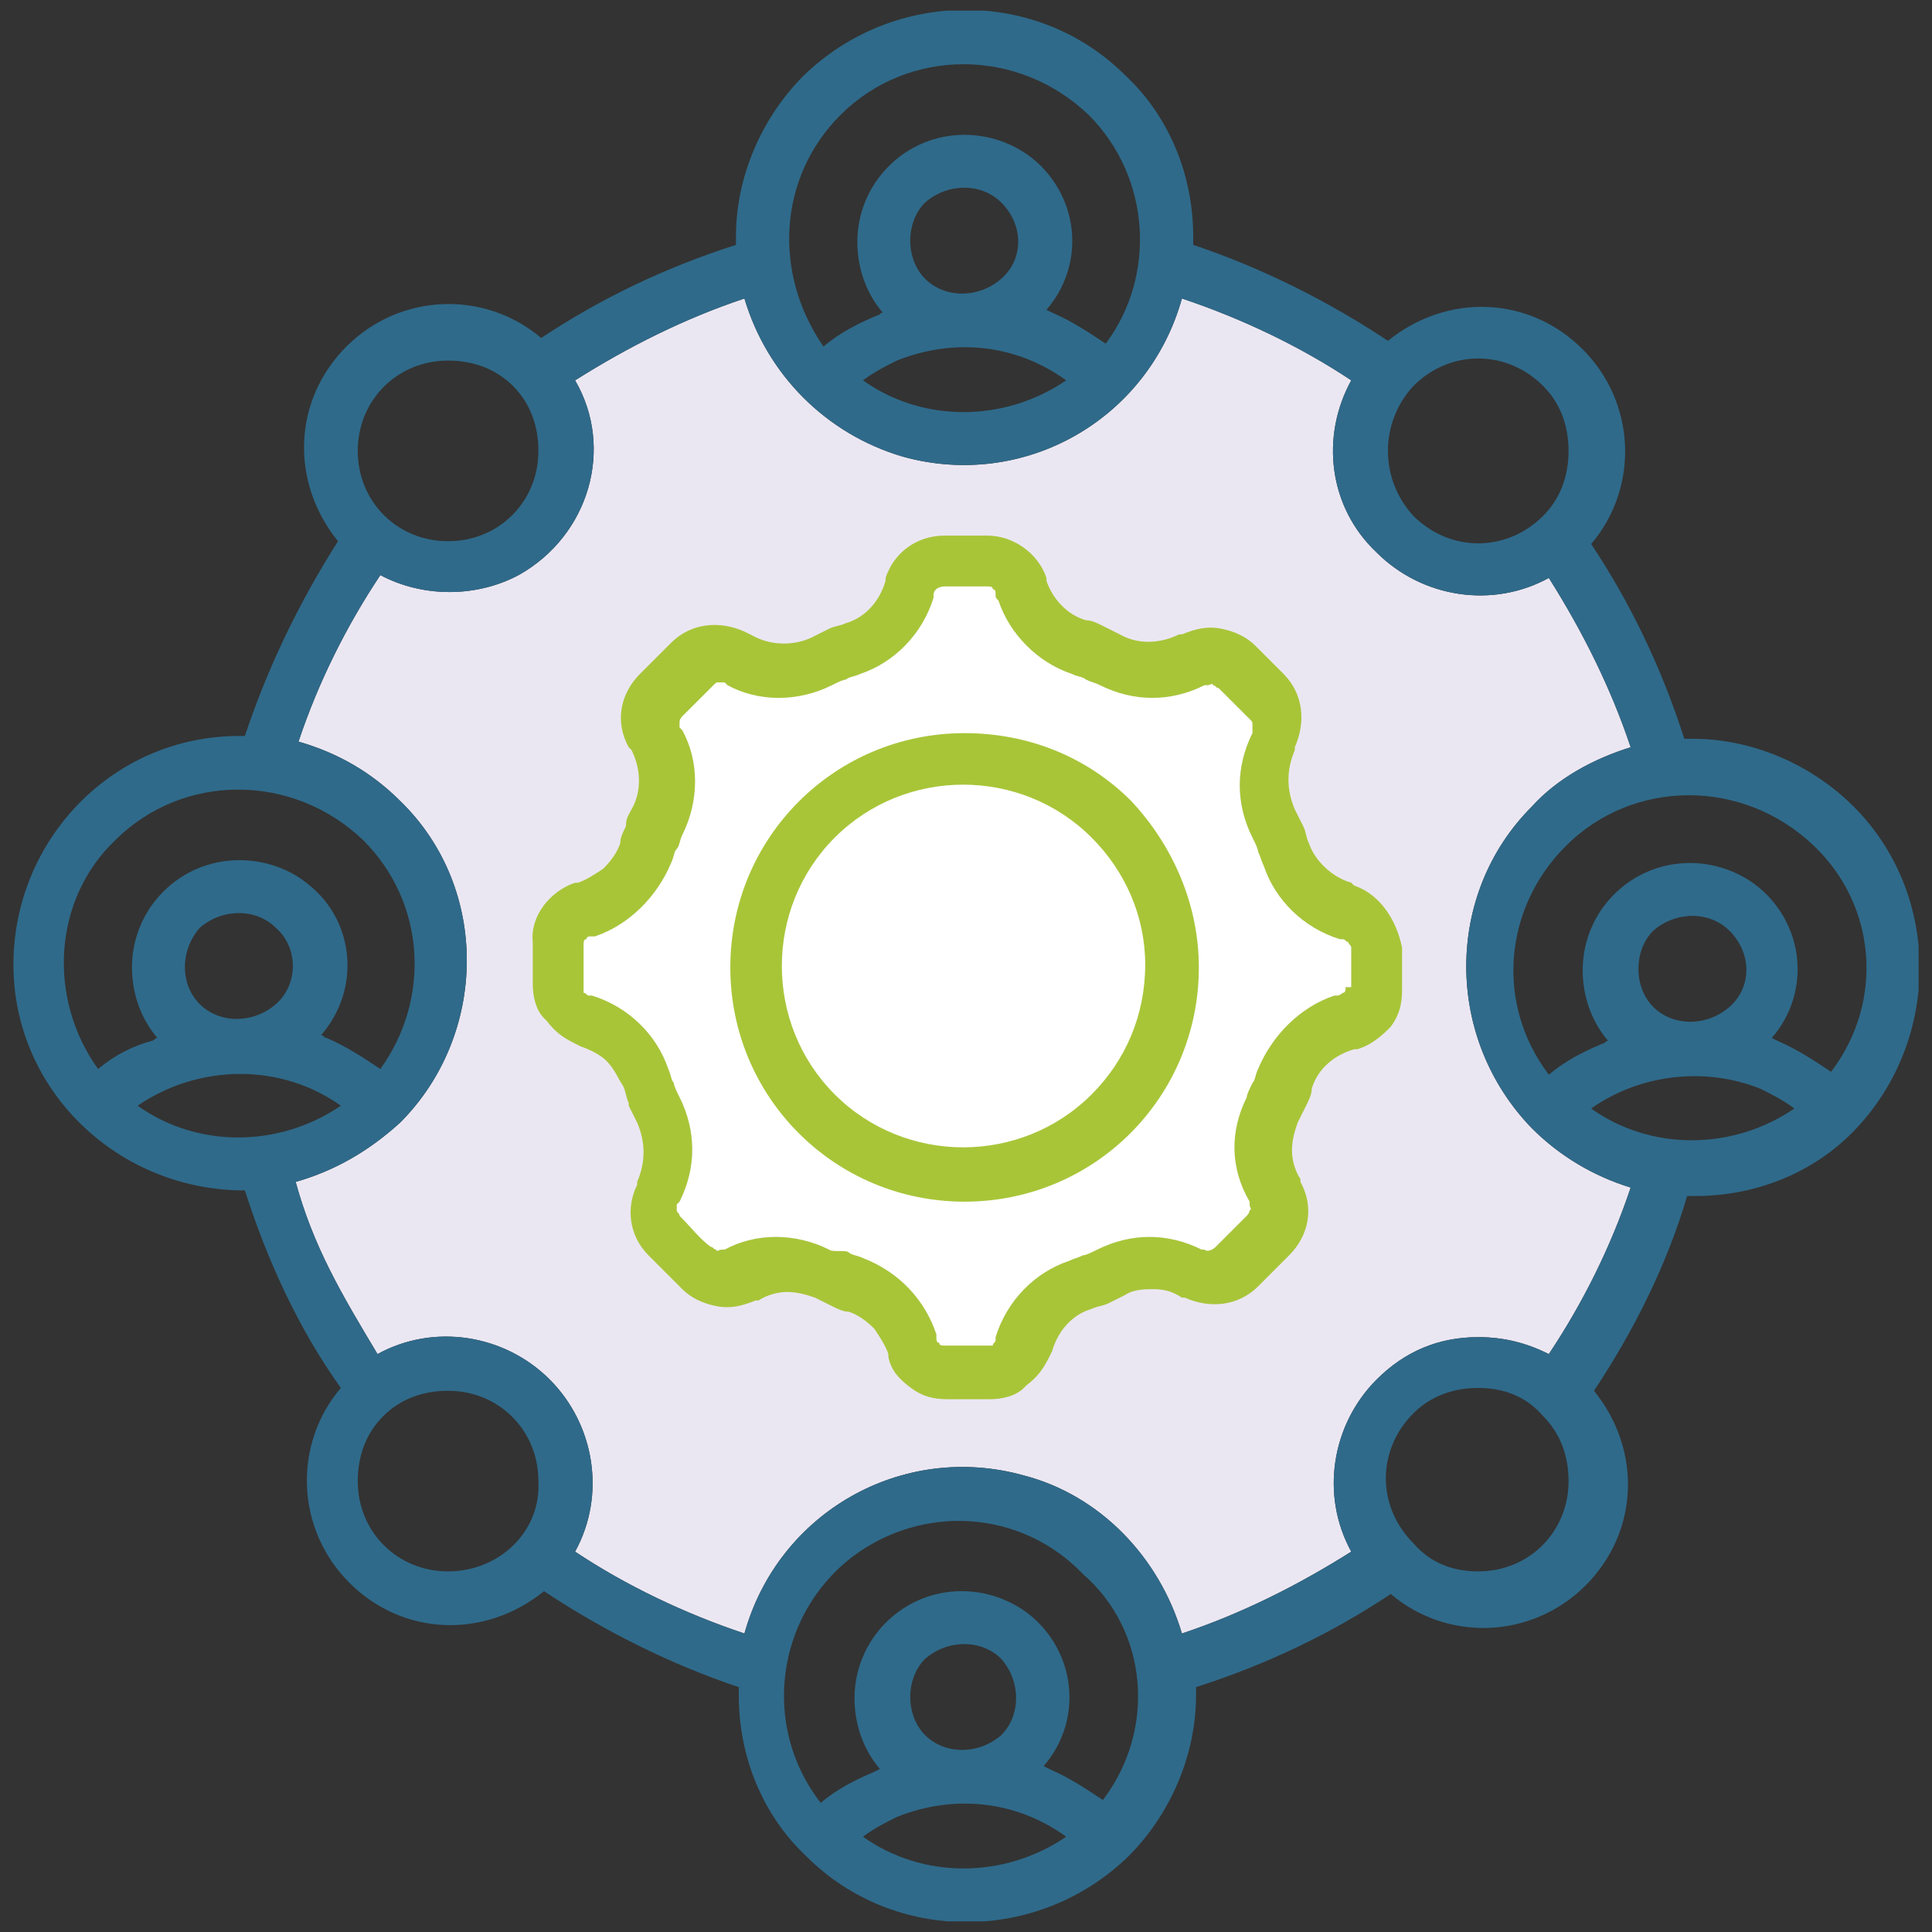
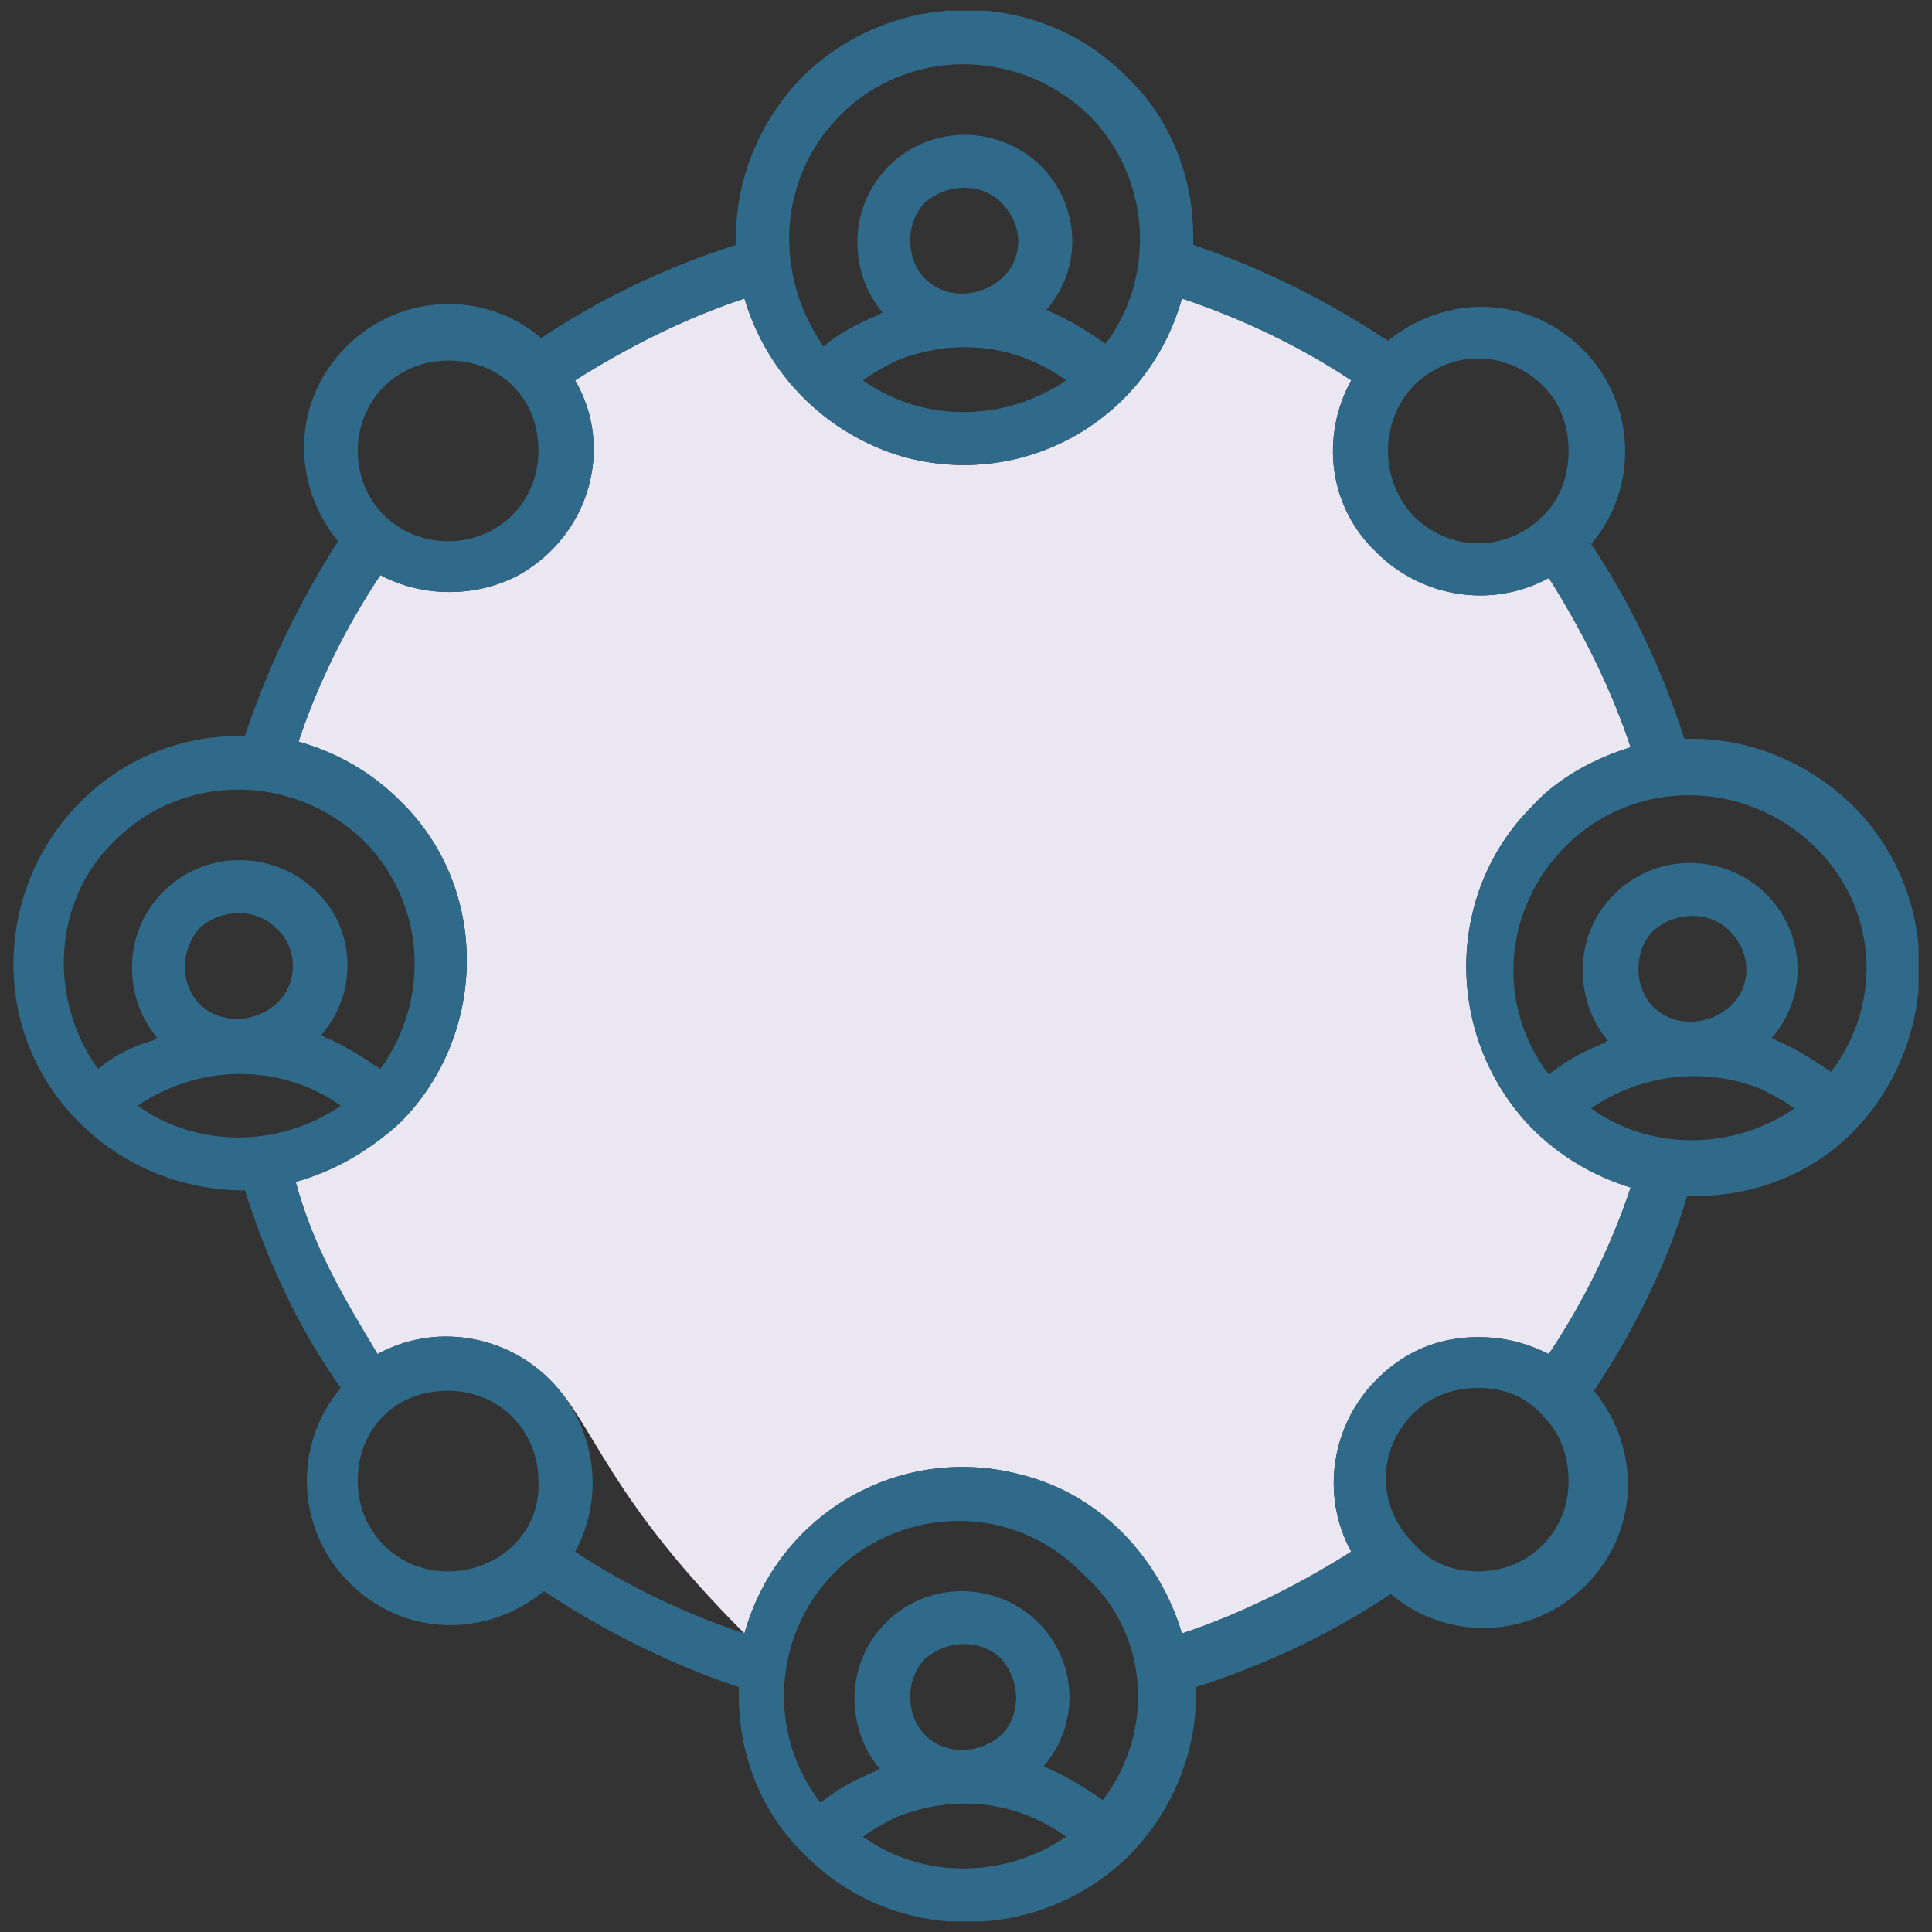
<svg xmlns="http://www.w3.org/2000/svg" width="91" height="91" viewBox="0 0 91 91" fill="none">
  <rect x="0" y="0" width="91" height="91" fill="#333333" stroke="none" />
  <g clip-path="url(#clip0_90_92)">
-     <path d="M72.952 63.779C71.888 63.247 70.825 62.981 69.628 62.981C67.767 62.981 66.172 63.646 64.843 64.976C62.715 67.103 62.184 70.426 63.646 73.085C61.12 74.68 58.462 76.01 55.67 76.94C54.606 73.351 51.815 70.426 48.225 69.496C42.509 67.9 36.659 71.224 35.064 76.94C32.272 76.01 29.481 74.68 27.088 73.085C28.55 70.426 28.018 67.103 25.891 64.976C23.764 62.849 20.441 62.317 17.782 63.779C16.984 62.45 16.187 61.12 15.522 59.791C14.857 58.462 14.326 57.132 13.927 55.67C15.788 55.138 17.383 54.208 18.846 52.878C22.967 48.757 23.1 41.844 18.846 37.723C17.516 36.394 15.921 35.463 14.06 34.931C14.99 32.14 16.32 29.481 17.915 27.088C19.909 28.151 22.435 28.151 24.429 27.088C27.753 25.227 28.949 21.106 27.088 17.915C29.614 16.32 32.272 14.99 35.064 14.06C36.128 17.649 38.919 20.441 42.509 21.504C48.225 23.1 54.075 19.776 55.67 14.06C58.462 14.99 61.253 16.32 63.646 17.915C62.184 20.574 62.583 23.897 64.843 26.024C66.97 28.151 70.293 28.683 72.952 27.221C74.547 29.747 75.876 32.406 76.807 35.197C75.079 35.729 73.351 36.66 72.154 37.989C68.033 42.11 68.033 48.89 72.154 53.144C73.484 54.473 75.079 55.404 76.807 55.936C75.876 58.727 74.547 61.386 72.952 63.779Z" fill="#EBE7F2" />
-     <path fill-rule="evenodd" clip-rule="evenodd" d="M63.38 46.497C63.38 46.63 63.38 46.763 63.247 46.763C63.247 46.763 63.114 46.896 62.981 46.896H62.849C61.253 47.428 59.924 48.757 59.259 50.352C59.126 50.618 59.126 50.884 58.993 51.017C58.86 51.283 58.727 51.549 58.727 51.682C57.93 53.277 57.93 55.005 58.86 56.6V56.733C58.86 56.866 58.993 56.999 58.86 56.999C58.86 57.132 58.727 57.265 58.727 57.265C58.727 57.265 57.398 58.594 57.265 58.727C57.132 58.86 56.866 58.993 56.733 58.86H56.6C55.005 58.063 53.277 58.063 51.682 58.86C51.416 58.993 51.15 59.126 51.017 59.126C50.751 59.259 50.618 59.259 50.352 59.392C48.757 59.924 47.428 61.253 46.896 62.981V63.114C46.896 63.247 46.763 63.247 46.763 63.38C46.63 63.38 46.63 63.38 46.497 63.38H44.503C44.37 63.38 44.237 63.38 44.237 63.247C44.104 63.247 44.104 63.114 44.104 62.981V62.849C43.572 61.253 42.376 59.924 40.648 59.259C40.382 59.126 40.116 59.126 39.983 58.993C39.85 58.86 39.185 58.993 39.052 58.86C37.457 58.063 35.596 58.063 34.133 58.86H34.001C33.868 58.86 33.735 58.993 33.735 58.86C33.602 58.86 33.602 58.727 33.469 58.727C32.937 58.329 32.538 57.797 32.007 57.265C32.007 57.132 31.874 57.132 31.874 56.999C31.874 56.866 31.874 56.733 31.874 56.733L32.007 56.6C32.804 55.005 32.804 53.277 32.007 51.682C31.874 51.416 31.741 51.15 31.741 51.017C31.608 50.884 31.608 50.618 31.475 50.352C30.943 48.757 29.614 47.428 27.885 46.896H27.752C27.619 46.896 27.619 46.763 27.487 46.763C27.487 46.63 27.487 46.63 27.487 46.497V44.503C27.487 44.37 27.487 44.237 27.619 44.237C27.619 44.104 27.753 44.104 27.885 44.104H28.018C29.614 43.572 30.943 42.243 31.608 40.648C31.741 40.382 31.741 40.116 31.874 39.983C32.007 39.85 32.007 39.584 32.139 39.318C32.937 37.723 32.937 35.862 32.139 34.4L32.007 34.267C32.007 34.134 32.007 34.134 32.007 34.001C32.007 33.868 32.139 33.735 32.139 33.735C32.139 33.735 33.469 32.406 33.602 32.273C33.735 32.14 33.735 32.14 33.868 32.14C34.001 32.14 34.133 32.14 34.133 32.14L34.267 32.273C35.729 33.07 37.59 33.07 39.185 32.273C39.451 32.14 39.717 32.007 39.85 32.007C39.983 31.874 40.249 31.874 40.515 31.741C42.11 31.209 43.439 29.88 43.971 28.151V28.018C43.971 27.753 44.237 27.62 44.503 27.62H46.497C46.63 27.62 46.763 27.62 46.763 27.753C46.896 27.753 46.896 27.886 46.896 28.018C46.896 28.151 46.896 28.151 47.029 28.284C47.56 29.88 48.89 31.209 50.485 31.741C50.751 31.874 51.017 31.874 51.15 32.007C51.416 32.14 51.549 32.14 51.815 32.273C53.41 33.07 55.138 33.07 56.733 32.273H56.866C56.999 32.273 57.132 32.14 57.132 32.273C57.265 32.273 57.265 32.406 57.398 32.406L58.86 33.868C58.993 34.001 58.993 34.001 58.993 34.134C58.993 34.267 58.993 34.4 58.993 34.4V34.532C58.196 36.128 58.196 37.856 58.993 39.451C59.126 39.717 59.259 39.983 59.259 40.116C59.392 40.382 59.392 40.515 59.525 40.781C60.057 42.376 61.386 43.705 63.114 44.237H63.247C63.38 44.237 63.38 44.37 63.513 44.37C63.513 44.503 63.646 44.503 63.646 44.636V46.497H63.38Z" fill="white" />
+     <path d="M72.952 63.779C71.888 63.247 70.825 62.981 69.628 62.981C67.767 62.981 66.172 63.646 64.843 64.976C62.715 67.103 62.184 70.426 63.646 73.085C61.12 74.68 58.462 76.01 55.67 76.94C54.606 73.351 51.815 70.426 48.225 69.496C42.509 67.9 36.659 71.224 35.064 76.94C28.55 70.426 28.018 67.103 25.891 64.976C23.764 62.849 20.441 62.317 17.782 63.779C16.984 62.45 16.187 61.12 15.522 59.791C14.857 58.462 14.326 57.132 13.927 55.67C15.788 55.138 17.383 54.208 18.846 52.878C22.967 48.757 23.1 41.844 18.846 37.723C17.516 36.394 15.921 35.463 14.06 34.931C14.99 32.14 16.32 29.481 17.915 27.088C19.909 28.151 22.435 28.151 24.429 27.088C27.753 25.227 28.949 21.106 27.088 17.915C29.614 16.32 32.272 14.99 35.064 14.06C36.128 17.649 38.919 20.441 42.509 21.504C48.225 23.1 54.075 19.776 55.67 14.06C58.462 14.99 61.253 16.32 63.646 17.915C62.184 20.574 62.583 23.897 64.843 26.024C66.97 28.151 70.293 28.683 72.952 27.221C74.547 29.747 75.876 32.406 76.807 35.197C75.079 35.729 73.351 36.66 72.154 37.989C68.033 42.11 68.033 48.89 72.154 53.144C73.484 54.473 75.079 55.404 76.807 55.936C75.876 58.727 74.547 61.386 72.952 63.779Z" fill="#EBE7F2" />
    <path d="M87.309 37.989C85.315 35.995 82.523 34.798 79.732 34.798C79.599 34.798 79.466 34.798 79.333 34.798C78.269 31.475 76.807 28.417 74.946 25.625C77.206 22.967 77.073 18.979 74.547 16.453C72.021 13.927 68.166 13.794 65.374 16.054C62.583 14.193 59.392 12.597 56.202 11.534C56.202 11.401 56.202 11.268 56.202 11.135C56.202 8.343 55.138 5.552 53.011 3.558C48.89 -0.564 42.11 -0.564 37.856 3.558C35.862 5.552 34.665 8.343 34.665 11.135C34.665 11.268 34.665 11.401 34.665 11.534C31.342 12.597 28.284 14.06 25.492 15.921C22.834 13.661 18.846 13.794 16.32 16.32C13.794 18.846 13.661 22.701 15.921 25.492C14.06 28.417 12.597 31.475 11.534 34.665C11.401 34.665 11.268 34.665 11.268 34.665C5.286 34.665 0.633 39.584 0.633 45.433C0.633 51.283 5.419 55.936 11.268 56.069H11.534C12.597 59.392 14.06 62.583 16.054 65.374C13.794 68.033 13.927 72.021 16.453 74.547C18.979 77.073 22.834 77.206 25.625 74.946C28.417 76.807 31.608 78.402 34.798 79.466C34.798 79.599 34.798 79.732 34.798 79.865C34.798 82.656 35.862 85.448 37.989 87.442C42.11 91.563 48.89 91.563 53.144 87.442C55.138 85.448 56.334 82.656 56.334 79.865C56.334 79.732 56.334 79.599 56.334 79.466C59.658 78.402 62.715 76.94 65.507 75.079C68.166 77.339 72.154 77.206 74.68 74.68C77.206 72.154 77.339 68.299 75.079 65.507C76.94 62.716 78.535 59.525 79.466 56.334C79.599 56.334 79.732 56.334 79.865 56.334C82.656 56.334 85.448 55.271 87.442 53.144C91.43 48.89 91.43 42.11 87.309 37.989ZM66.571 18.181C68.299 16.453 70.958 16.453 72.686 18.181C73.484 18.979 73.882 20.042 73.882 21.238C73.882 22.435 73.484 23.498 72.686 24.296C70.958 26.024 68.299 26.024 66.571 24.296C64.975 22.568 64.975 19.909 66.571 18.181ZM39.584 5.419C42.775 2.228 47.959 2.228 51.283 5.419C54.207 8.343 54.473 12.996 52.08 16.187C51.283 15.655 50.485 15.123 49.554 14.724L49.289 14.591C51.017 12.597 50.884 9.673 49.023 7.812C48.092 6.881 46.763 6.349 45.433 6.349C42.642 6.349 40.382 8.609 40.382 11.401C40.382 12.597 40.781 13.794 41.578 14.724C41.445 14.724 41.445 14.857 41.312 14.857C40.382 15.256 39.584 15.655 38.786 16.32C36.394 12.863 36.659 8.343 39.584 5.419ZM47.162 13.129C46.098 14.06 44.503 14.06 43.572 13.129C42.642 12.199 42.642 10.47 43.572 9.54C44.636 8.609 46.231 8.609 47.162 9.54C48.225 10.603 48.225 12.199 47.162 13.129ZM50.219 17.915C47.295 19.909 43.439 19.909 40.648 17.915C41.179 17.516 41.711 17.25 42.243 16.984C44.902 15.921 47.826 16.187 50.219 17.915ZM21.105 16.984C22.302 16.984 23.366 17.383 24.163 18.181C24.961 18.979 25.36 20.042 25.36 21.238C25.36 23.631 23.498 25.492 21.105 25.492C18.713 25.492 16.851 23.631 16.851 21.238C16.851 18.846 18.713 16.984 21.105 16.984ZM5.419 39.584C8.609 36.394 13.794 36.394 17.117 39.584C20.042 42.509 20.308 47.029 17.915 50.352C17.117 49.82 16.32 49.289 15.389 48.89C15.256 48.89 15.256 48.757 15.123 48.757C16.984 46.63 16.718 43.439 14.591 41.711C13.661 40.913 12.464 40.515 11.268 40.515C8.476 40.515 6.216 42.775 6.216 45.566C6.216 46.763 6.615 47.959 7.413 48.89C7.28 48.89 7.28 49.023 7.147 49.023C6.216 49.289 5.419 49.688 4.621 50.352C2.228 47.029 2.494 42.376 5.419 39.584ZM12.996 47.295C11.933 48.225 10.337 48.225 9.407 47.295C8.476 46.364 8.476 44.769 9.407 43.705C10.47 42.775 12.066 42.775 12.996 43.705C14.06 44.636 14.06 46.364 12.996 47.295ZM6.482 52.08C9.407 50.086 13.262 50.086 16.054 52.08C13.129 54.075 9.274 54.075 6.482 52.08ZM21.105 74.015C18.713 74.015 16.851 72.154 16.851 69.761C16.851 68.565 17.25 67.501 18.048 66.704C18.846 65.906 19.909 65.507 21.105 65.507C23.498 65.507 25.36 67.368 25.36 69.761C25.492 72.154 23.498 74.015 21.105 74.015ZM50.219 86.512C47.295 88.506 43.439 88.506 40.648 86.512C41.179 86.113 41.711 85.847 42.243 85.581C44.902 84.518 47.826 84.784 50.219 86.512ZM43.572 78.136C44.636 77.206 46.231 77.206 47.162 78.136C48.092 79.2 48.092 80.795 47.162 81.726C46.098 82.656 44.503 82.656 43.572 81.726C42.642 80.795 42.642 79.067 43.572 78.136ZM51.947 84.784C51.15 84.252 50.352 83.72 49.422 83.321L49.156 83.188C50.884 81.194 50.751 78.269 48.89 76.408C47.959 75.478 46.63 74.946 45.3 74.946C42.509 74.946 40.249 77.206 40.249 79.998C40.249 81.194 40.648 82.391 41.445 83.321L41.179 83.454C40.249 83.853 39.451 84.252 38.654 84.916C35.862 81.327 36.526 76.142 40.116 73.351C43.439 70.825 48.092 71.091 51.017 74.148C54.075 76.807 54.473 81.46 51.947 84.784ZM69.628 74.015C68.432 74.015 67.368 73.617 66.571 72.686C64.843 70.958 64.843 68.299 66.571 66.571C67.368 65.773 68.432 65.374 69.628 65.374C70.825 65.374 71.888 65.773 72.686 66.704C73.484 67.501 73.882 68.565 73.882 69.761C73.882 72.154 72.021 74.015 69.628 74.015ZM72.952 63.779C71.888 63.247 70.825 62.981 69.628 62.981C67.767 62.981 66.172 63.646 64.843 64.975C62.715 67.103 62.184 70.426 63.646 73.085C61.12 74.68 58.462 76.01 55.67 76.94C54.606 73.351 51.815 70.426 48.225 69.496C42.509 67.9 36.659 71.224 35.064 76.94C32.272 76.01 29.481 74.68 27.088 73.085C28.55 70.426 28.018 67.103 25.891 64.975C23.764 62.849 20.441 62.317 17.782 63.779C16.984 62.45 16.187 61.12 15.522 59.791C14.857 58.462 14.326 57.132 13.927 55.67C15.788 55.138 17.383 54.207 18.846 52.878C22.967 48.757 23.1 41.844 18.846 37.723C17.516 36.394 15.921 35.463 14.06 34.931C14.99 32.139 16.32 29.481 17.915 27.088C19.909 28.151 22.435 28.151 24.429 27.088C27.753 25.227 28.949 21.105 27.088 17.915C29.614 16.32 32.272 14.99 35.064 14.06C36.128 17.649 38.919 20.441 42.509 21.504C48.225 23.1 54.075 19.776 55.67 14.06C58.462 14.99 61.253 16.32 63.646 17.915C62.184 20.574 62.583 23.897 64.843 26.024C66.97 28.151 70.293 28.683 72.952 27.221C74.547 29.747 75.876 32.405 76.807 35.197C75.079 35.729 73.351 36.659 72.154 37.989C68.033 42.11 68.033 48.89 72.154 53.144C73.484 54.473 75.079 55.404 76.807 55.936C75.876 58.727 74.547 61.386 72.952 63.779ZM84.518 52.213C81.593 54.207 77.738 54.207 74.946 52.213C77.206 50.618 80.263 50.219 82.922 51.283C83.454 51.549 83.986 51.815 84.518 52.213ZM81.46 47.428C80.397 48.358 78.801 48.358 77.871 47.428C76.94 46.497 76.94 44.769 77.871 43.838C78.934 42.908 80.529 42.908 81.46 43.838C82.523 44.902 82.523 46.497 81.46 47.428ZM86.246 50.485C85.448 49.953 84.65 49.422 83.72 49.023L83.454 48.89C85.182 46.896 85.049 43.971 83.188 42.11C82.258 41.179 80.928 40.648 79.599 40.648C76.807 40.648 74.547 42.908 74.547 45.699C74.547 46.896 74.946 48.092 75.744 49.023C75.611 49.023 75.611 49.156 75.478 49.156C74.547 49.555 73.749 49.953 72.952 50.618C70.426 47.295 70.825 42.775 73.749 39.85C76.94 36.659 82.125 36.659 85.448 39.85C88.373 42.642 88.772 47.162 86.246 50.485Z" fill="#2F6A8A" />
-     <path fill-rule="evenodd" clip-rule="evenodd" d="M63.779 41.711L63.646 41.578C62.716 41.312 61.918 40.515 61.652 39.717C61.519 39.451 61.519 39.185 61.386 38.919C61.253 38.654 61.12 38.388 60.987 38.122C60.589 37.191 60.589 36.261 60.987 35.33V35.197C61.519 34.001 61.386 32.671 60.456 31.741L59.126 30.411C58.727 30.013 58.196 29.747 57.531 29.614C56.866 29.481 56.334 29.614 55.67 29.88H55.537C54.739 30.278 53.676 30.411 52.745 29.88C52.479 29.747 52.213 29.614 51.947 29.481C51.682 29.348 51.416 29.215 51.15 29.215C50.219 28.949 49.555 28.151 49.289 27.354V27.221C48.89 26.024 47.693 25.227 46.497 25.227H44.503C43.173 25.227 42.11 26.024 41.711 27.221V27.354C41.445 28.284 40.781 29.082 39.85 29.348C39.584 29.481 39.318 29.481 39.052 29.614C38.786 29.747 38.521 29.88 38.255 30.013C37.457 30.411 36.394 30.411 35.596 30.013L35.064 29.747C33.868 29.215 32.538 29.348 31.608 30.278L30.145 31.741C29.215 32.671 28.949 34.001 29.614 35.197L29.747 35.33C30.145 36.128 30.278 37.191 29.747 38.122C29.614 38.388 29.481 38.521 29.481 38.919C29.348 39.185 29.215 39.451 29.215 39.717C29.082 40.116 28.816 40.515 28.417 40.914C28.018 41.179 27.62 41.445 27.221 41.578H27.088C25.891 41.977 24.961 43.174 25.094 44.37V46.364C25.094 46.896 25.227 47.561 25.625 47.959L25.758 48.092C26.157 48.624 26.556 48.89 27.088 49.156L27.354 49.289C27.753 49.422 28.284 49.688 28.55 49.953C28.949 50.352 29.082 50.751 29.348 51.15C29.481 51.416 29.481 51.682 29.614 51.948V52.081C29.747 52.346 29.88 52.612 30.012 52.878C30.411 53.809 30.411 54.739 30.012 55.67V55.803C29.481 56.866 29.614 58.196 30.544 59.126L30.677 59.259C31.076 59.658 31.608 60.19 32.139 60.722C32.538 61.12 33.07 61.386 33.735 61.519C34.4 61.652 34.931 61.519 35.596 61.253H35.729C36.128 60.987 36.66 60.855 37.058 60.855C37.59 60.855 37.989 60.987 38.388 61.12C38.654 61.253 38.919 61.386 39.185 61.519C39.451 61.652 39.717 61.785 39.983 61.785C40.382 61.918 40.781 62.184 41.179 62.583C41.445 62.981 41.711 63.38 41.844 63.779V63.912C41.977 64.577 42.376 64.976 42.908 65.374C43.439 65.773 43.971 65.906 44.636 65.906H46.63C47.162 65.906 47.826 65.773 48.225 65.374L48.358 65.242C48.89 64.843 49.156 64.444 49.422 63.912L49.555 63.646C49.821 62.716 50.485 61.918 51.416 61.652C51.682 61.519 51.947 61.519 52.213 61.386C52.479 61.253 52.745 61.12 53.011 60.987C53.41 60.722 53.942 60.722 54.34 60.722C54.872 60.722 55.271 60.855 55.67 61.12H55.803C56.999 61.652 58.329 61.519 59.259 60.589C59.259 60.589 60.589 59.259 60.721 59.126C61.652 58.196 61.918 56.866 61.253 55.67V55.537C60.987 55.138 60.854 54.606 60.854 54.208C60.854 53.676 60.987 53.277 61.12 52.878C61.253 52.612 61.386 52.346 61.519 52.081C61.652 51.815 61.785 51.549 61.785 51.283C62.051 50.352 62.849 49.688 63.779 49.422H63.912C64.444 49.289 64.976 48.89 65.374 48.491L65.507 48.358C65.906 47.826 66.039 47.295 66.039 46.63V44.636C65.773 43.306 64.976 42.11 63.779 41.711ZM63.38 46.497C63.38 46.63 63.38 46.763 63.247 46.763C63.247 46.763 63.114 46.896 62.981 46.896H62.849C61.253 47.428 59.924 48.757 59.259 50.352C59.126 50.618 59.126 50.884 58.993 51.017C58.86 51.283 58.727 51.549 58.727 51.682C57.93 53.277 57.93 55.005 58.86 56.6V56.733C58.86 56.866 58.993 56.999 58.86 56.999C58.86 57.132 58.727 57.265 58.727 57.265C58.727 57.265 57.398 58.594 57.265 58.727C57.132 58.86 56.866 58.993 56.733 58.86H56.6C55.005 58.063 53.277 58.063 51.682 58.86C51.416 58.993 51.15 59.126 51.017 59.126C50.751 59.259 50.618 59.259 50.352 59.392C48.757 59.924 47.428 61.253 46.896 62.981V63.114C46.896 63.247 46.763 63.247 46.763 63.38C46.63 63.38 46.63 63.38 46.497 63.38H44.503C44.37 63.38 44.237 63.38 44.237 63.247C44.104 63.247 44.104 63.114 44.104 62.981V62.849C43.572 61.253 42.376 59.924 40.648 59.259C40.382 59.126 40.116 59.126 39.983 58.993C39.85 58.86 39.185 58.993 39.052 58.86C37.457 58.063 35.596 58.063 34.134 58.86H34.001C33.868 58.86 33.735 58.993 33.735 58.86C33.602 58.86 33.602 58.727 33.469 58.727C32.937 58.329 32.538 57.797 32.007 57.265C32.007 57.132 31.874 57.132 31.874 56.999C31.874 56.866 31.874 56.733 31.874 56.733L32.007 56.6C32.804 55.005 32.804 53.277 32.007 51.682C31.874 51.416 31.741 51.15 31.741 51.017C31.608 50.884 31.608 50.618 31.475 50.352C30.943 48.757 29.614 47.428 27.885 46.896H27.753C27.62 46.896 27.62 46.763 27.487 46.763C27.487 46.63 27.487 46.63 27.487 46.497V44.503C27.487 44.37 27.487 44.237 27.62 44.237C27.62 44.104 27.753 44.104 27.885 44.104H28.018C29.614 43.572 30.943 42.243 31.608 40.648C31.741 40.382 31.741 40.116 31.874 39.983C32.007 39.85 32.007 39.584 32.139 39.318C32.937 37.723 32.937 35.862 32.139 34.4L32.007 34.267C32.007 34.134 32.007 34.134 32.007 34.001C32.007 33.868 32.139 33.735 32.139 33.735C32.139 33.735 33.469 32.406 33.602 32.273C33.735 32.14 33.735 32.14 33.868 32.14C34.001 32.14 34.134 32.14 34.134 32.14L34.267 32.273C35.729 33.07 37.59 33.07 39.185 32.273C39.451 32.14 39.717 32.007 39.85 32.007C39.983 31.874 40.249 31.874 40.515 31.741C42.11 31.209 43.439 29.88 43.971 28.151V28.018C43.971 27.753 44.237 27.62 44.503 27.62H46.497C46.63 27.62 46.763 27.62 46.763 27.753C46.896 27.753 46.896 27.886 46.896 28.018C46.896 28.151 46.896 28.151 47.029 28.284C47.56 29.88 48.89 31.209 50.485 31.741C50.751 31.874 51.017 31.874 51.15 32.007C51.416 32.14 51.549 32.14 51.815 32.273C53.41 33.07 55.138 33.07 56.733 32.273H56.866C56.999 32.273 57.132 32.14 57.132 32.273C57.265 32.273 57.265 32.406 57.398 32.406L58.86 33.868C58.993 34.001 58.993 34.001 58.993 34.134C58.993 34.267 58.993 34.4 58.993 34.4V34.532C58.196 36.128 58.196 37.856 58.993 39.451C59.126 39.717 59.259 39.983 59.259 40.116C59.392 40.382 59.392 40.515 59.525 40.781C60.057 42.376 61.386 43.705 63.114 44.237H63.247C63.38 44.237 63.38 44.37 63.513 44.37C63.513 44.503 63.646 44.503 63.646 44.636V46.497H63.38Z" fill="#A8C538" />
-     <path fill-rule="evenodd" clip-rule="evenodd" d="M45.433 34.532C39.318 34.532 34.399 39.451 34.399 45.566C34.399 51.682 39.318 56.6 45.433 56.6C51.549 56.6 56.467 51.682 56.467 45.566C56.467 42.642 55.271 39.85 53.277 37.723C51.15 35.596 48.358 34.532 45.433 34.532ZM51.416 51.549C48.092 54.872 42.642 54.872 39.318 51.549C35.995 48.225 35.995 42.775 39.318 39.451C42.642 36.128 48.092 36.128 51.416 39.451C53.011 41.047 53.941 43.174 53.941 45.434C53.941 47.826 53.011 49.953 51.416 51.549Z" fill="#A8C538" />
  </g>
  <defs>
    <clipPath id="clip0_90_92">
      <rect width="89.734" height="90" fill="white" transform="translate(0.633 0.5)" />
    </clipPath>
  </defs>
</svg>